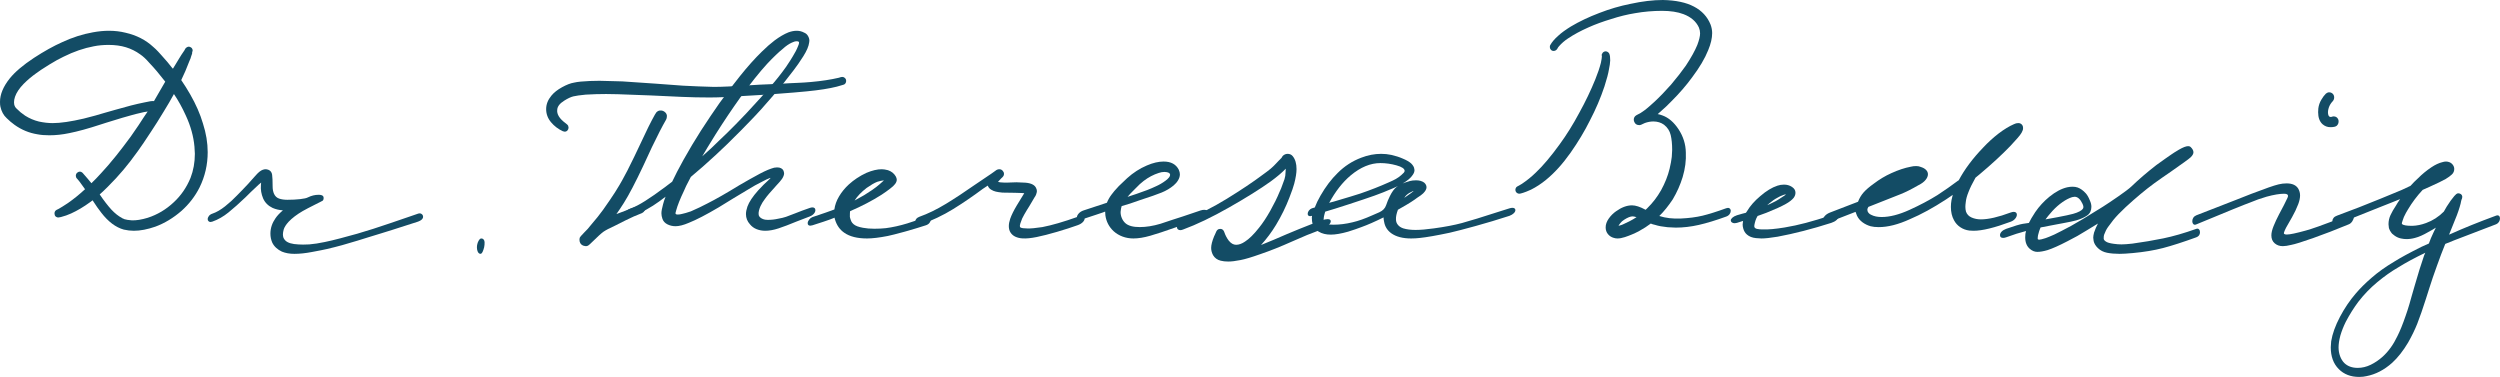
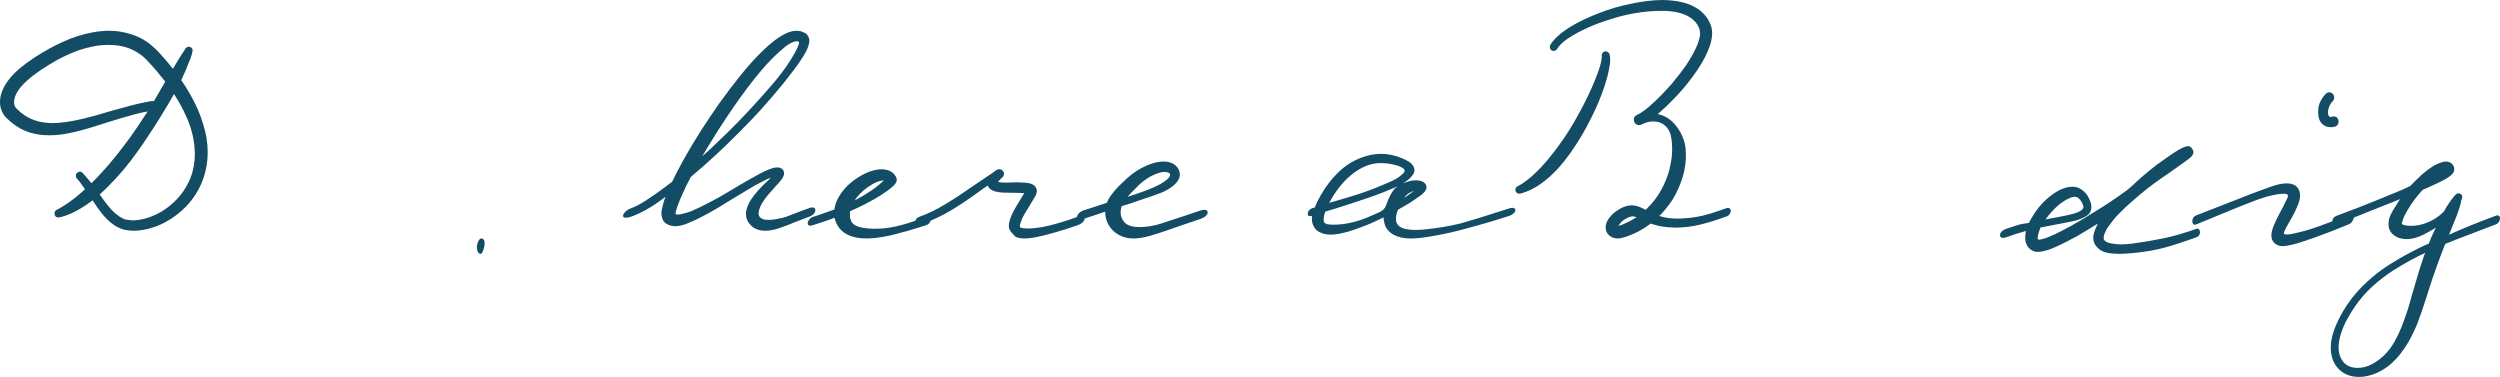
<svg xmlns="http://www.w3.org/2000/svg" width="325px" height="49px" viewBox="0 0 325 49" version="1.1">
  <title>Dr.TheresaBeddig Copy</title>
  <g id="Page-1" stroke="none" stroke-width="1" fill="none" fill-rule="evenodd">
    <g id="MacBook-Pro-14&quot;-Copy-21" transform="translate(-833, -621)" fill="#134C65" fill-rule="nonzero">
      <g id="Dr.TheresaBeddig-Copy" transform="translate(833, 621)">
        <path d="M26.384,16.055 C26.795,17.332 27,18.575 27,19.784 C27,21.401 26.649,22.925 25.948,24.356 C25.366,25.513 24.579,26.535 23.587,27.42 C22.526,28.34 21.396,29.021 20.199,29.464 C19.172,29.821 18.24,30 17.401,30 C16.973,30 16.537,29.949 16.092,29.847 C15.048,29.557 14.073,28.825 13.166,27.65 C12.841,27.242 12.465,26.705 12.037,26.041 L11.729,26.271 C10.891,26.884 10.061,27.378 9.24,27.752 C8.829,27.94 8.393,28.093 7.931,28.212 C7.896,28.212 7.828,28.225 7.725,28.25 C7.623,28.276 7.537,28.28 7.469,28.263 C7.246,28.195 7.126,28.076 7.109,27.906 C7.092,27.872 7.084,27.821 7.084,27.752 C7.084,27.599 7.135,27.472 7.238,27.369 C7.323,27.301 7.4,27.254 7.469,27.229 C7.537,27.203 7.597,27.174 7.648,27.139 C7.922,26.986 8.316,26.739 8.829,26.399 C9.565,25.888 10.292,25.301 11.01,24.637 L11.062,24.611 L10.882,24.356 L10.343,23.615 L10.112,23.334 C10.095,23.3 10.065,23.266 10.022,23.232 C9.98,23.198 9.941,23.147 9.907,23.079 L9.856,22.874 C9.856,22.67 9.933,22.517 10.087,22.415 C10.189,22.346 10.283,22.312 10.369,22.312 C10.506,22.312 10.634,22.372 10.754,22.491 C11.267,23.07 11.644,23.513 11.883,23.819 C12.26,23.462 12.679,23.028 13.141,22.517 C13.705,21.921 14.364,21.155 15.117,20.218 C15.664,19.537 16.289,18.72 16.99,17.766 C17.778,16.642 18.351,15.791 18.71,15.212 C18.744,15.161 18.907,14.923 19.198,14.497 L18.71,14.574 C17.889,14.761 17.341,14.897 17.067,14.982 C16.588,15.102 15.502,15.425 13.808,15.953 L13.089,16.183 C11.481,16.711 10.121,17.085 9.009,17.306 C8.119,17.494 7.255,17.587 6.416,17.587 C5.817,17.587 5.304,17.545 4.876,17.46 C3.798,17.289 2.806,16.881 1.899,16.234 C1.54,15.978 1.198,15.689 0.873,15.365 C0.462,14.991 0.188,14.489 0.051,13.859 C0.017,13.722 0,13.518 0,13.246 C0,12.275 0.419,11.262 1.258,10.206 C1.942,9.355 2.994,8.461 4.414,7.525 C5.749,6.656 6.972,5.975 8.085,5.481 C9.402,4.868 10.728,4.443 12.063,4.204 C12.798,4.068 13.5,4 14.167,4 C14.92,4 15.639,4.085 16.323,4.255 C17.743,4.579 18.941,5.192 19.916,6.094 C20.122,6.265 20.336,6.469 20.558,6.707 C20.78,6.946 20.934,7.116 21.02,7.218 C21.55,7.797 22.004,8.333 22.38,8.827 L22.483,8.929 C22.551,8.81 22.825,8.359 23.304,7.576 C23.441,7.337 23.663,6.997 23.971,6.554 C23.989,6.52 24.023,6.456 24.074,6.362 C24.125,6.269 24.185,6.205 24.254,6.171 C24.425,6.052 24.587,6.035 24.741,6.12 C24.913,6.188 25.015,6.324 25.049,6.528 C25.049,6.58 25.037,6.639 25.011,6.707 C24.985,6.775 24.972,6.826 24.972,6.861 L24.972,6.886 L24.998,6.886 L24.972,6.937 C24.972,6.988 24.955,7.048 24.921,7.116 L24.844,7.346 C24.827,7.414 24.801,7.499 24.767,7.601 C24.733,7.703 24.682,7.823 24.613,7.959 C24.545,8.129 24.374,8.555 24.1,9.236 C24.048,9.355 23.869,9.747 23.561,10.411 C23.971,11.007 24.356,11.62 24.716,12.25 C25.469,13.561 26.025,14.829 26.384,16.055 Z M19.506,13.169 C19.711,13.135 19.874,13.126 19.993,13.143 L20.019,13.143 L20.327,12.607 L21.482,10.615 C20.746,9.661 20.053,8.844 19.403,8.163 C18.992,7.686 18.599,7.32 18.222,7.065 C17.658,6.656 17.042,6.35 16.375,6.145 C15.707,5.941 14.954,5.839 14.116,5.839 C13.432,5.839 12.79,5.898 12.191,6.018 C10.908,6.256 9.599,6.707 8.264,7.371 C7.751,7.61 7.135,7.95 6.416,8.393 C5.561,8.921 4.971,9.312 4.645,9.568 C4.115,9.942 3.593,10.385 3.08,10.896 C2.515,11.475 2.139,12.037 1.951,12.582 C1.865,12.837 1.822,13.075 1.822,13.297 C1.822,13.416 1.831,13.509 1.848,13.578 C1.899,13.816 2.019,14.012 2.207,14.165 C2.481,14.454 2.832,14.744 3.26,15.033 C3.824,15.391 4.423,15.646 5.056,15.8 C5.689,15.936 6.288,16.004 6.853,16.004 C7.862,16.004 9.205,15.808 10.882,15.417 C11.327,15.314 11.832,15.182 12.396,15.021 C12.961,14.859 13.355,14.744 13.577,14.676 L15.014,14.267 C16.469,13.842 17.709,13.527 18.736,13.322 L19.506,13.169 Z M24.767,23.13 C25.144,22.159 25.332,21.112 25.332,19.988 C25.332,19.784 25.315,19.477 25.28,19.069 C25.161,17.724 24.784,16.37 24.151,15.008 C23.689,13.986 23.176,13.058 22.611,12.224 C22.235,12.922 21.798,13.671 21.302,14.472 C20.686,15.493 20.139,16.361 19.66,17.077 C18.907,18.234 18.325,19.094 17.914,19.656 C17.23,20.61 16.606,21.418 16.041,22.083 C15.442,22.798 14.758,23.538 13.988,24.305 C13.543,24.747 13.201,25.071 12.961,25.275 C13.491,26.058 13.996,26.714 14.475,27.242 C14.937,27.735 15.399,28.102 15.861,28.34 L15.861,28.365 L15.913,28.365 C15.947,28.399 15.981,28.417 16.015,28.417 L16.169,28.493 C16.375,28.561 16.7,28.612 17.144,28.646 C17.726,28.663 18.411,28.553 19.198,28.314 C20.464,27.906 21.593,27.233 22.586,26.297 C23.527,25.428 24.254,24.373 24.767,23.13 Z" id="Shape" />
-         <path d="M38.273,33 C37.662,33 37.12,32.904 36.648,32.711 C36.368,32.583 36.119,32.418 35.901,32.218 C35.682,32.017 35.512,31.788 35.39,31.532 C35.232,31.163 35.154,30.778 35.154,30.376 C35.154,29.67 35.372,29.004 35.809,28.379 C36.036,28.042 36.36,27.697 36.779,27.344 C36.29,27.311 35.844,27.207 35.442,27.031 C34.865,26.758 34.454,26.349 34.21,25.803 C33.965,25.225 33.869,24.64 33.921,24.046 L33.948,23.733 L33.633,23.998 L32.61,24.961 L31.929,25.635 C31.125,26.405 30.386,27.063 29.713,27.608 C29.041,28.154 28.337,28.555 27.603,28.812 C27.498,28.844 27.419,28.86 27.367,28.86 C27.262,28.86 27.175,28.824 27.105,28.752 C27.035,28.679 27,28.595 27,28.499 C27,28.354 27.052,28.214 27.157,28.078 C27.262,27.941 27.411,27.841 27.603,27.777 C28.127,27.6 28.678,27.283 29.255,26.826 C29.831,26.369 30.347,25.899 30.801,25.418 C30.819,25.402 31.046,25.169 31.483,24.72 C32.077,24.11 32.514,23.637 32.794,23.3 C32.829,23.268 32.999,23.079 33.305,22.734 C33.611,22.389 33.895,22.168 34.157,22.072 C34.297,22.024 34.419,22 34.524,22 C34.629,22 34.752,22.024 34.891,22.072 C35.171,22.185 35.333,22.401 35.376,22.722 C35.42,23.043 35.442,23.549 35.442,24.239 C35.442,24.608 35.503,24.929 35.625,25.201 C35.765,25.506 35.984,25.711 36.281,25.815 C36.578,25.919 36.936,25.972 37.356,25.972 C37.968,25.972 38.522,25.943 39.021,25.887 C39.519,25.831 39.855,25.755 40.03,25.659 C40.484,25.434 40.948,25.322 41.419,25.322 C41.699,25.322 41.891,25.378 41.996,25.49 C42.049,25.554 42.075,25.643 42.075,25.755 C42.075,25.899 42.031,26.012 41.944,26.092 C41.874,26.14 41.76,26.2 41.603,26.272 C41.446,26.345 41.262,26.437 41.052,26.549 C40.283,26.934 39.715,27.231 39.348,27.44 C38.579,27.889 37.968,28.354 37.513,28.836 C37.181,29.205 36.971,29.534 36.884,29.823 C36.814,30.08 36.779,30.296 36.779,30.473 C36.779,30.633 36.805,30.786 36.858,30.93 C36.98,31.171 37.146,31.347 37.356,31.46 C37.583,31.588 37.871,31.676 38.221,31.724 C38.623,31.772 39.016,31.796 39.401,31.796 C39.768,31.796 40.039,31.788 40.213,31.772 C40.808,31.724 41.481,31.62 42.232,31.46 C42.792,31.347 43.464,31.187 44.251,30.978 C45.754,30.593 47.174,30.184 48.511,29.751 C49.848,29.317 51.443,28.78 53.296,28.138 L54.345,27.777 C54.519,27.713 54.672,27.725 54.803,27.813 C54.934,27.901 55,28.026 55,28.186 C55,28.443 54.782,28.651 54.345,28.812 C53.523,29.085 52.422,29.438 51.041,29.871 L49.652,30.304 C48.848,30.561 48.245,30.745 47.843,30.858 L46.453,31.291 C45.125,31.708 43.805,32.069 42.494,32.374 C42.075,32.47 41.428,32.599 40.554,32.759 C39.715,32.92 38.955,33 38.273,33 Z" id="Path" />
        <path d="M62.565,32.966 C62.511,32.989 62.47,33 62.444,33 C62.399,33 62.341,32.977 62.269,32.931 C62.197,32.885 62.134,32.793 62.081,32.655 C62.027,32.506 62,32.339 62,32.155 C62,31.994 62.018,31.851 62.054,31.724 C62.081,31.586 62.139,31.44 62.228,31.284 C62.318,31.129 62.403,31.04 62.484,31.017 C62.511,31.006 62.547,31 62.591,31 C62.699,31 62.791,31.043 62.867,31.129 C62.943,31.216 62.986,31.328 62.995,31.466 C63.004,31.557 63.001,31.672 62.988,31.81 C62.974,31.948 62.959,32.057 62.941,32.138 C62.815,32.621 62.69,32.897 62.565,32.966 Z" id="Path" />
-         <path d="M109.659,10.026 C109.886,10.132 110,10.291 110,10.503 C110,10.697 109.93,10.847 109.79,10.952 C109.738,10.988 109.641,11.023 109.501,11.058 C109.099,11.182 108.854,11.252 108.766,11.27 C107.787,11.517 106.483,11.72 104.856,11.878 C103.999,11.967 102.616,12.081 100.709,12.222 C99.817,12.293 98.408,12.381 96.484,12.487 C94.822,12.61 93.404,12.672 92.232,12.672 C91.025,12.672 89.818,12.646 88.61,12.593 C86.826,12.522 85.487,12.46 84.595,12.407 L83.178,12.355 C82.548,12.319 81.603,12.284 80.343,12.249 L78.795,12.222 C77.92,12.222 77.036,12.249 76.144,12.302 C75.409,12.372 74.876,12.447 74.543,12.527 C74.211,12.606 73.808,12.796 73.336,13.095 C72.776,13.448 72.478,13.827 72.443,14.233 C72.356,14.833 72.723,15.432 73.546,16.032 C73.563,16.05 73.611,16.089 73.69,16.151 C73.769,16.213 73.826,16.279 73.861,16.349 C73.896,16.455 73.913,16.535 73.913,16.588 C73.913,16.729 73.865,16.852 73.769,16.958 C73.673,17.064 73.555,17.117 73.415,17.117 C73.362,17.117 73.283,17.099 73.178,17.064 C72.566,16.782 72.05,16.389 71.63,15.886 C71.21,15.384 71,14.815 71,14.18 C71,13.563 71.227,12.981 71.682,12.434 C72.015,12.028 72.478,11.662 73.073,11.336 C73.668,11.01 74.184,10.811 74.622,10.741 C75.077,10.635 75.768,10.564 76.695,10.529 C76.975,10.511 77.386,10.503 77.929,10.503 C78.384,10.503 79.066,10.52 79.976,10.556 L80.921,10.582 C81.883,10.635 83.309,10.732 85.199,10.873 C86.056,10.944 87.254,11.032 88.794,11.138 C90.106,11.208 91.436,11.261 92.783,11.296 C93.343,11.296 93.977,11.279 94.686,11.243 C95.395,11.208 95.898,11.182 96.195,11.164 L97.035,11.111 C97.98,11.041 99.38,10.97 101.234,10.9 L102.625,10.82 C102.94,10.802 103.329,10.785 103.793,10.767 C104.257,10.75 104.795,10.714 105.407,10.661 C106.789,10.538 108.005,10.353 109.055,10.106 C109.09,10.088 109.173,10.062 109.305,10.026 C109.436,9.991 109.554,9.991 109.659,10.026 Z M85.828,14.365 C86.021,14.348 86.205,14.401 86.38,14.524 C86.555,14.647 86.659,14.806 86.694,15 L86.694,15.132 C86.694,15.291 86.659,15.432 86.59,15.556 C86.082,16.438 85.47,17.628 84.752,19.127 L83.598,21.614 C82.6,23.731 81.769,25.318 81.104,26.376 C80.772,26.905 80.448,27.39 80.133,27.831 C80.781,27.584 81.577,27.285 82.522,26.932 L83.466,26.561 C83.606,26.491 83.72,26.5 83.808,26.588 C83.895,26.676 83.939,26.8 83.939,26.958 C83.939,27.099 83.895,27.24 83.808,27.382 C83.72,27.523 83.606,27.628 83.466,27.699 C82.766,27.964 82.049,28.281 81.314,28.651 C80.579,29.022 80.142,29.242 80.002,29.313 C79.232,29.666 78.712,29.939 78.44,30.133 C78.169,30.327 77.666,30.786 76.931,31.509 C76.739,31.703 76.59,31.835 76.485,31.906 C76.345,31.994 76.197,32.02 76.039,31.985 C75.864,31.967 75.715,31.906 75.593,31.8 C75.47,31.694 75.392,31.562 75.357,31.403 C75.339,31.35 75.33,31.271 75.33,31.165 C75.33,31.059 75.339,30.98 75.357,30.927 C75.409,30.803 75.619,30.556 75.987,30.186 C76.266,29.921 76.52,29.639 76.748,29.339 C77.448,28.528 77.999,27.84 78.401,27.276 C78.961,26.482 79.267,26.041 79.32,25.953 L79.95,25.001 C80.369,24.33 80.676,23.819 80.868,23.466 C81.253,22.796 81.778,21.773 82.443,20.397 L83.939,17.249 C84.166,16.755 84.437,16.208 84.752,15.609 C85.067,15.009 85.26,14.674 85.33,14.603 C85.487,14.445 85.653,14.365 85.828,14.365 Z" id="Shape" />
        <path d="M99.481,30 C99.085,30 98.713,29.931 98.363,29.794 C98.012,29.657 97.721,29.442 97.487,29.15 C97.146,28.773 96.975,28.335 96.975,27.838 C96.975,27.546 97.038,27.22 97.164,26.859 C97.379,26.259 97.846,25.555 98.565,24.749 C98.816,24.474 99.054,24.225 99.279,24.002 C99.503,23.779 99.719,23.577 99.925,23.397 C100.132,23.217 100.199,23.127 100.127,23.127 C99.804,23.247 99.472,23.401 99.13,23.59 C98.466,23.916 97.819,24.277 97.191,24.671 L95.305,25.804 L93.419,26.962 C91.821,27.906 90.528,28.576 89.54,28.97 C88.857,29.262 88.283,29.408 87.816,29.408 C87.439,29.408 87.088,29.326 86.765,29.163 C86.442,29 86.226,28.764 86.119,28.455 C86.029,28.198 85.984,27.958 85.984,27.735 C85.984,27.46 86.056,27.065 86.199,26.55 C86.271,26.259 86.379,25.933 86.523,25.572 C86.433,25.641 86.15,25.851 85.674,26.203 C85.198,26.555 84.637,26.911 83.99,27.271 C83.344,27.632 82.715,27.923 82.105,28.147 C81.853,28.25 81.602,28.301 81.35,28.301 C81.117,28.301 81,28.224 81,28.069 C81,27.898 81.108,27.709 81.323,27.503 C81.539,27.297 81.808,27.143 82.131,27.04 C83.029,26.714 84.475,25.804 86.469,24.311 L87.385,23.616 C87.744,22.844 88.238,21.891 88.866,20.758 C89.585,19.471 90.339,18.21 91.129,16.974 C91.973,15.67 92.782,14.469 93.554,13.37 C94.578,11.963 95.458,10.805 96.194,9.895 C97.182,8.659 98.134,7.595 99.05,6.703 C99.624,6.137 100.172,5.656 100.693,5.261 C101.339,4.781 101.941,4.429 102.498,4.206 C102.875,4.069 103.234,4 103.575,4 C103.917,4 104.231,4.077 104.518,4.232 C104.734,4.317 104.895,4.446 105.003,4.618 C105.147,4.841 105.219,5.064 105.219,5.287 L105.192,5.519 C105.138,5.999 104.878,6.609 104.411,7.347 C103.997,7.999 103.593,8.582 103.198,9.097 C102.336,10.247 101.429,11.371 100.477,12.469 C99.472,13.653 98.493,14.735 97.541,15.713 C96.876,16.417 95.862,17.438 94.497,18.776 C93.635,19.617 92.593,20.578 91.372,21.659 C90.869,22.106 90.348,22.552 89.809,22.998 L89.54,23.513 C89.288,23.976 89.082,24.405 88.92,24.8 C88.417,25.847 88.076,26.705 87.897,27.374 L87.816,27.683 L87.816,27.735 C87.816,27.838 87.915,27.889 88.112,27.889 C88.292,27.889 88.471,27.863 88.651,27.812 C88.92,27.76 89.306,27.649 89.809,27.477 C90.635,27.117 91.354,26.774 91.964,26.448 C93.024,25.916 94.407,25.126 96.113,24.079 C97.209,23.444 97.891,23.058 98.161,22.921 C99.041,22.423 99.741,22.088 100.262,21.917 C100.513,21.814 100.765,21.762 101.016,21.762 C101.142,21.762 101.241,21.771 101.312,21.788 C101.654,21.874 101.851,22.063 101.905,22.354 C101.923,22.389 101.932,22.449 101.932,22.535 C101.932,22.741 101.842,22.981 101.663,23.255 C101.519,23.461 101.277,23.745 100.935,24.105 C100.163,24.946 99.66,25.538 99.427,25.881 C99.211,26.156 99.023,26.465 98.861,26.808 C98.681,27.22 98.601,27.563 98.619,27.838 C98.619,28.112 98.807,28.327 99.184,28.481 C99.346,28.55 99.552,28.584 99.804,28.584 C100.271,28.584 100.729,28.533 101.178,28.43 C101.573,28.361 101.91,28.28 102.188,28.185 C102.466,28.091 102.839,27.949 103.306,27.76 C103.989,27.486 104.635,27.246 105.246,27.04 C105.389,26.988 105.506,26.962 105.596,26.962 C105.865,26.962 106,27.083 106,27.323 C106,27.477 105.933,27.632 105.798,27.786 C105.663,27.941 105.479,28.061 105.246,28.147 C105.084,28.198 104.527,28.413 103.575,28.79 C102.624,29.185 101.833,29.485 101.205,29.691 C100.576,29.897 100.001,30 99.481,30 Z M91.291,20.321 C92.135,19.583 92.862,18.905 93.473,18.287 C94.138,17.669 94.874,16.949 95.682,16.125 C96.688,15.095 97.433,14.306 97.918,13.756 C98.583,13.053 99.319,12.229 100.127,11.285 C100.846,10.479 101.528,9.62 102.175,8.711 C102.57,8.127 102.857,7.681 103.037,7.372 C103.342,6.892 103.584,6.42 103.764,5.956 C103.836,5.785 103.872,5.665 103.872,5.596 C103.908,5.442 103.809,5.364 103.575,5.364 C103.378,5.364 103.162,5.424 102.929,5.545 C102.552,5.716 102.166,5.982 101.77,6.343 C101.232,6.772 100.558,7.415 99.75,8.273 C98.726,9.389 97.55,10.865 96.221,12.701 C95.143,14.211 94.084,15.79 93.042,17.438 C92.252,18.708 91.668,19.669 91.291,20.321 Z" id="Shape" />
        <path d="M112.72,31 C111.452,31 110.464,30.752 109.755,30.256 C109.177,29.86 108.776,29.289 108.552,28.545 C108.515,28.446 108.497,28.364 108.497,28.298 C108.329,28.364 108.128,28.442 107.895,28.533 C107.662,28.624 107.387,28.719 107.07,28.818 L105.615,29.289 C105.466,29.322 105.373,29.339 105.336,29.339 C105.224,29.339 105.14,29.31 105.084,29.252 C105.028,29.194 105,29.116 105,29.017 C105,28.868 105.061,28.715 105.182,28.558 C105.303,28.401 105.448,28.289 105.615,28.223 C106.958,27.777 107.909,27.446 108.469,27.231 C108.543,26.653 108.748,26.083 109.084,25.521 C109.42,24.959 109.839,24.446 110.343,23.983 C111.014,23.372 111.779,22.868 112.636,22.471 C113.382,22.157 114.044,22 114.622,22 C114.846,22 115.117,22.041 115.434,22.124 C115.881,22.273 116.217,22.537 116.441,22.917 C116.534,23.083 116.58,23.231 116.58,23.364 C116.58,23.711 116.301,24.091 115.741,24.504 C115.406,24.769 115.023,25.041 114.594,25.322 C113.401,26.083 112.04,26.793 110.51,27.455 C110.492,27.554 110.483,27.793 110.483,28.174 L110.51,28.322 C110.566,28.521 110.622,28.678 110.678,28.793 C110.734,28.909 110.828,29.025 110.958,29.14 C111.2,29.355 111.611,29.512 112.189,29.612 C112.618,29.694 113.112,29.736 113.671,29.736 C114.193,29.736 114.688,29.711 115.154,29.661 C116.049,29.545 116.981,29.339 117.951,29.041 L118.93,28.719 C119.527,28.488 120.002,28.322 120.357,28.223 C120.469,28.19 120.552,28.174 120.608,28.174 C120.72,28.174 120.814,28.211 120.888,28.285 C120.963,28.36 121,28.446 121,28.545 C121,28.694 120.944,28.839 120.832,28.979 C120.72,29.12 120.562,29.223 120.357,29.289 C119.592,29.537 118.837,29.769 118.091,29.983 L117.559,30.132 C116.534,30.413 115.816,30.595 115.406,30.678 C114.305,30.893 113.41,31 112.72,31 Z M111.406,25.893 C112.021,25.579 112.664,25.19 113.336,24.727 C113.746,24.446 114.082,24.19 114.343,23.959 C114.51,23.826 114.669,23.686 114.818,23.537 L114.902,23.463 L114.79,23.463 C114.622,23.479 114.371,23.537 114.035,23.636 C113.662,23.785 113.205,24.05 112.664,24.43 C111.974,24.959 111.452,25.504 111.098,26.066 L111.406,25.893 Z" id="Shape" />
-         <path d="M132.919,30.991 C132.589,30.974 132.285,30.902 132.007,30.776 C131.729,30.649 131.512,30.459 131.355,30.206 C131.216,29.986 131.147,29.716 131.147,29.395 C131.147,29.108 131.208,28.787 131.329,28.433 C131.503,27.943 131.781,27.378 132.164,26.736 L133.154,25.115 C133.085,25.098 132.963,25.09 132.789,25.09 C132.615,25.073 132.337,25.064 131.955,25.064 C131.225,25.064 130.678,25.056 130.313,25.039 C129.965,25.005 129.683,24.963 129.466,24.913 C129.248,24.862 129.044,24.777 128.853,24.659 C128.645,24.541 128.497,24.364 128.41,24.127 L127.758,24.558 C126.49,25.503 125.208,26.377 123.914,27.179 C122.619,27.981 121.155,28.678 119.521,29.269 C119.382,29.302 119.261,29.269 119.156,29.167 C119.052,29.066 119,28.931 119,28.762 C119,28.644 119.043,28.534 119.13,28.433 C119.217,28.332 119.348,28.247 119.521,28.18 C120.616,27.791 121.754,27.238 122.936,26.521 C124.118,25.803 125.395,24.963 126.768,24.001 C126.837,23.967 127.15,23.756 127.706,23.368 L128.905,22.557 L129.4,22.203 C129.557,22.068 129.731,22 129.922,22 C130.113,22 130.269,22.084 130.391,22.253 L130.495,22.431 C130.513,22.481 130.521,22.54 130.521,22.608 C130.521,22.726 130.487,22.832 130.417,22.924 C130.348,23.017 130.269,23.097 130.182,23.165 L129.896,23.469 L129.739,23.646 C129.896,23.697 130.152,23.726 130.508,23.735 C130.865,23.743 131.156,23.739 131.382,23.722 C131.555,23.705 131.807,23.697 132.137,23.697 C132.398,23.697 132.789,23.714 133.31,23.748 C134.092,23.815 134.562,24.068 134.718,24.507 C134.77,24.609 134.796,24.727 134.796,24.862 C134.796,24.946 134.761,25.09 134.692,25.292 C134.64,25.427 134.579,25.537 134.509,25.622 L133.806,26.812 L133.519,27.268 C133.484,27.335 133.363,27.542 133.154,27.888 C132.945,28.234 132.789,28.585 132.685,28.939 C132.65,29.007 132.615,29.142 132.581,29.345 C132.581,29.463 132.607,29.539 132.659,29.573 C132.815,29.657 133.111,29.699 133.545,29.699 C133.979,29.716 134.631,29.657 135.5,29.522 C136.734,29.285 138.272,28.838 140.114,28.18 C140.27,28.112 140.418,28.078 140.557,28.078 C140.696,28.078 140.805,28.108 140.883,28.167 C140.961,28.226 141,28.306 141,28.408 C141,28.559 140.922,28.716 140.765,28.876 C140.609,29.036 140.392,29.167 140.114,29.269 C139.314,29.556 138.411,29.847 137.403,30.142 C136.395,30.438 135.517,30.662 134.77,30.814 C134.023,30.965 133.406,31.025 132.919,30.991 Z" id="Path" />
+         <path d="M132.919,30.991 C132.589,30.974 132.285,30.902 132.007,30.776 C131.216,29.986 131.147,29.716 131.147,29.395 C131.147,29.108 131.208,28.787 131.329,28.433 C131.503,27.943 131.781,27.378 132.164,26.736 L133.154,25.115 C133.085,25.098 132.963,25.09 132.789,25.09 C132.615,25.073 132.337,25.064 131.955,25.064 C131.225,25.064 130.678,25.056 130.313,25.039 C129.965,25.005 129.683,24.963 129.466,24.913 C129.248,24.862 129.044,24.777 128.853,24.659 C128.645,24.541 128.497,24.364 128.41,24.127 L127.758,24.558 C126.49,25.503 125.208,26.377 123.914,27.179 C122.619,27.981 121.155,28.678 119.521,29.269 C119.382,29.302 119.261,29.269 119.156,29.167 C119.052,29.066 119,28.931 119,28.762 C119,28.644 119.043,28.534 119.13,28.433 C119.217,28.332 119.348,28.247 119.521,28.18 C120.616,27.791 121.754,27.238 122.936,26.521 C124.118,25.803 125.395,24.963 126.768,24.001 C126.837,23.967 127.15,23.756 127.706,23.368 L128.905,22.557 L129.4,22.203 C129.557,22.068 129.731,22 129.922,22 C130.113,22 130.269,22.084 130.391,22.253 L130.495,22.431 C130.513,22.481 130.521,22.54 130.521,22.608 C130.521,22.726 130.487,22.832 130.417,22.924 C130.348,23.017 130.269,23.097 130.182,23.165 L129.896,23.469 L129.739,23.646 C129.896,23.697 130.152,23.726 130.508,23.735 C130.865,23.743 131.156,23.739 131.382,23.722 C131.555,23.705 131.807,23.697 132.137,23.697 C132.398,23.697 132.789,23.714 133.31,23.748 C134.092,23.815 134.562,24.068 134.718,24.507 C134.77,24.609 134.796,24.727 134.796,24.862 C134.796,24.946 134.761,25.09 134.692,25.292 C134.64,25.427 134.579,25.537 134.509,25.622 L133.806,26.812 L133.519,27.268 C133.484,27.335 133.363,27.542 133.154,27.888 C132.945,28.234 132.789,28.585 132.685,28.939 C132.65,29.007 132.615,29.142 132.581,29.345 C132.581,29.463 132.607,29.539 132.659,29.573 C132.815,29.657 133.111,29.699 133.545,29.699 C133.979,29.716 134.631,29.657 135.5,29.522 C136.734,29.285 138.272,28.838 140.114,28.18 C140.27,28.112 140.418,28.078 140.557,28.078 C140.696,28.078 140.805,28.108 140.883,28.167 C140.961,28.226 141,28.306 141,28.408 C141,28.559 140.922,28.716 140.765,28.876 C140.609,29.036 140.392,29.167 140.114,29.269 C139.314,29.556 138.411,29.847 137.403,30.142 C136.395,30.438 135.517,30.662 134.77,30.814 C134.023,30.965 133.406,31.025 132.919,30.991 Z" id="Path" />
        <path d="M156.096,27.352 C156.266,27.301 156.416,27.276 156.548,27.276 C156.849,27.276 157,27.386 157,27.607 C157,27.76 156.92,27.913 156.76,28.066 C156.6,28.219 156.379,28.347 156.096,28.449 L153.752,29.24 L152.651,29.622 C151.409,30.065 150.373,30.405 149.545,30.643 C148.717,30.881 147.982,31 147.342,31 C146.853,31 146.387,30.919 145.944,30.758 C145.502,30.596 145.111,30.362 144.772,30.056 C144.17,29.495 143.812,28.806 143.699,27.99 C143.681,27.871 143.671,27.709 143.671,27.505 C143.615,27.539 143.224,27.675 142.499,27.913 C141.774,28.151 141.233,28.33 140.875,28.449 C140.706,28.517 140.546,28.551 140.395,28.551 C140.132,28.551 140,28.449 140,28.245 C140,28.092 140.08,27.926 140.24,27.747 C140.4,27.569 140.612,27.437 140.875,27.352 L143.897,26.357 C144.048,25.983 144.245,25.634 144.49,25.311 C144.678,25.039 144.998,24.665 145.45,24.189 L146.523,23.168 C147.314,22.454 148.171,21.901 149.093,21.51 C149.884,21.17 150.609,21 151.267,21 C152.228,21 152.886,21.357 153.244,22.071 C153.338,22.293 153.385,22.488 153.385,22.658 C153.385,22.913 153.31,23.168 153.159,23.423 C153.009,23.679 152.811,23.908 152.566,24.112 C152.115,24.486 151.597,24.793 151.013,25.031 C150.43,25.269 149.507,25.592 148.246,26 C147.267,26.357 146.457,26.621 145.817,26.791 L145.733,27.122 C145.695,27.327 145.676,27.471 145.676,27.556 C145.676,27.845 145.733,28.117 145.846,28.372 C145.958,28.628 146.109,28.84 146.297,29.01 C146.674,29.35 147.295,29.52 148.161,29.52 C149.008,29.52 149.912,29.376 150.872,29.087 C151.587,28.849 152.124,28.67 152.482,28.551 L153.752,28.143 L156.096,27.352 Z M148.669,23.526 C148.387,23.73 148.011,24.078 147.54,24.571 C147.088,25.014 146.768,25.354 146.58,25.592 L147.738,25.209 C148.754,24.869 149.583,24.546 150.223,24.24 C150.693,24.036 151.126,23.785 151.522,23.487 C151.917,23.19 152.115,22.939 152.115,22.735 C152.115,22.548 151.964,22.429 151.663,22.378 C151.606,22.361 151.512,22.352 151.38,22.352 C151.136,22.352 150.891,22.395 150.646,22.48 C149.95,22.701 149.291,23.049 148.669,23.526 Z" id="Shape" />
-         <path d="M159.676,34 C159.291,34 158.962,33.963 158.687,33.89 C158.247,33.78 157.918,33.541 157.698,33.173 C157.533,32.861 157.451,32.549 157.451,32.236 C157.451,31.85 157.579,31.345 157.835,30.72 C157.872,30.647 157.913,30.56 157.959,30.459 C158.005,30.358 158.055,30.243 158.11,30.114 C158.183,29.949 158.293,29.839 158.44,29.783 C158.476,29.765 158.54,29.756 158.632,29.756 C158.742,29.756 158.824,29.774 158.879,29.811 C159.007,29.885 159.099,30.004 159.154,30.169 C159.3,30.592 159.493,30.959 159.731,31.272 C160.024,31.639 160.344,31.823 160.692,31.823 C161.059,31.823 161.443,31.685 161.846,31.409 C162.396,31.06 163.009,30.454 163.687,29.591 C164.163,29.003 164.648,28.268 165.143,27.386 C165.637,26.504 166.031,25.705 166.324,24.988 C166.361,24.878 166.434,24.713 166.544,24.492 C166.745,23.978 166.892,23.578 166.984,23.293 C167.075,23.009 167.121,22.71 167.121,22.398 L167.148,21.929 C166.654,22.444 166.004,22.995 165.198,23.583 C163.842,24.556 162.043,25.682 159.799,26.959 C157.556,28.236 155.555,29.196 153.797,29.839 C153.65,29.894 153.531,29.921 153.44,29.921 C153.311,29.921 153.206,29.885 153.124,29.811 C153.041,29.738 153,29.646 153,29.535 C153,29.37 153.069,29.209 153.206,29.053 C153.343,28.897 153.549,28.764 153.824,28.654 C155.692,27.955 157.579,27.018 159.484,25.843 C161.388,24.667 162.927,23.638 164.099,22.756 C164.172,22.701 164.378,22.549 164.717,22.301 C165.056,22.053 165.353,21.801 165.61,21.543 L166.269,20.854 L166.599,20.524 C166.617,20.487 166.649,20.432 166.695,20.358 C166.741,20.285 166.791,20.23 166.846,20.193 C167.011,20.064 167.194,20 167.396,20 C167.67,20 167.89,20.101 168.055,20.303 C168.385,20.707 168.549,21.268 168.549,21.984 C168.549,22.48 168.449,23.114 168.247,23.886 C168.156,24.253 167.945,24.86 167.615,25.705 C167.158,26.899 166.581,28.075 165.885,29.232 C165.317,30.169 164.667,31.042 163.934,31.85 L165.61,31.161 C167.918,30.151 169.978,29.315 171.791,28.654 C172.121,28.543 172.386,28.488 172.588,28.488 C172.863,28.488 173,28.58 173,28.764 C173,28.929 172.89,29.113 172.67,29.315 C172.451,29.517 172.148,29.692 171.764,29.839 C170.555,30.28 169.3,30.794 168,31.382 C166.48,32.062 165.097,32.613 163.852,33.035 C162.716,33.44 161.855,33.697 161.269,33.807 C160.628,33.936 160.097,34 159.676,34 Z" id="Path" />
        <path d="M184.602,30.932 C184.226,30.977 183.842,31 183.449,31 C182.356,31 181.493,30.774 180.861,30.321 C180.349,29.944 180.042,29.453 179.939,28.85 C179.888,28.639 179.862,28.442 179.862,28.261 C178.735,28.82 177.77,29.242 176.968,29.529 C176.541,29.695 175.969,29.891 175.251,30.117 C174.346,30.374 173.595,30.502 172.997,30.502 C172.382,30.502 171.861,30.374 171.435,30.117 C171.178,29.966 170.978,29.766 170.833,29.517 C170.687,29.269 170.598,29.008 170.564,28.737 L170.538,28.284 C170.538,28.193 170.546,28.118 170.564,28.058 C170.461,28.088 170.384,28.103 170.333,28.103 C170.111,28.103 170,27.997 170,27.786 C170,27.65 170.051,27.514 170.154,27.379 C170.256,27.243 170.384,27.145 170.538,27.084 L170.922,26.971 C171.11,26.473 171.358,25.96 171.665,25.432 C172.331,24.27 173.074,23.289 173.894,22.49 C174.782,21.599 175.806,20.936 176.968,20.498 C177.822,20.166 178.684,20 179.555,20 C179.999,20 180.435,20.045 180.861,20.136 C181.408,20.257 181.903,20.415 182.347,20.611 C182.825,20.807 183.193,21.019 183.449,21.245 C183.705,21.501 183.842,21.743 183.859,21.969 L183.884,22.105 C183.884,22.316 183.807,22.527 183.654,22.739 C183.415,23.116 182.979,23.486 182.347,23.848 C182.518,23.772 182.834,23.667 183.295,23.531 C183.517,23.471 183.782,23.44 184.089,23.44 C184.516,23.44 184.866,23.538 185.139,23.735 C185.344,23.916 185.447,24.119 185.447,24.346 C185.447,24.587 185.302,24.851 185.011,25.138 C184.841,25.304 184.584,25.492 184.243,25.704 C184.072,25.84 183.799,26.028 183.423,26.27 C183.15,26.451 182.586,26.783 181.732,27.265 C181.545,27.763 181.459,28.178 181.476,28.51 C181.476,28.797 181.562,29.038 181.732,29.235 C181.886,29.431 182.117,29.582 182.424,29.687 C182.868,29.823 183.398,29.891 184.012,29.891 C184.661,29.891 185.464,29.823 186.42,29.687 C187.855,29.491 189.063,29.261 190.045,28.997 C191.027,28.733 192.705,28.216 195.079,27.447 L196.231,27.084 C196.385,27.039 196.513,27.016 196.616,27.016 C196.735,27.016 196.829,27.043 196.898,27.096 C196.966,27.148 197,27.22 197,27.311 C197,27.447 196.932,27.582 196.795,27.718 C196.658,27.854 196.471,27.967 196.231,28.058 C194.746,28.54 193.277,28.982 191.825,29.382 C190.374,29.782 189.255,30.072 188.47,30.253 C186.762,30.615 185.472,30.842 184.602,30.932 Z M172.792,26.383 C172.826,26.353 173.031,26.292 173.407,26.202 C175.149,25.689 176.293,25.342 176.84,25.16 C178.155,24.708 179.367,24.233 180.477,23.735 C180.87,23.569 181.194,23.414 181.451,23.271 C181.707,23.127 181.946,22.957 182.168,22.761 L182.501,22.444 C182.569,22.354 182.603,22.278 182.603,22.218 C182.603,21.931 182.249,21.69 181.54,21.494 C180.832,21.298 180.136,21.2 179.453,21.2 C178.155,21.2 176.865,21.735 175.584,22.807 C174.526,23.697 173.595,24.889 172.792,26.383 Z M173.33,29.212 C174.15,29.212 174.987,29.106 175.841,28.895 C176.575,28.729 177.429,28.427 178.402,27.99 C178.556,27.929 178.859,27.797 179.312,27.594 C179.764,27.39 180.059,27.084 180.195,26.677 C180.332,26.27 180.494,25.877 180.682,25.5 C180.955,24.942 181.254,24.534 181.579,24.278 C181.647,24.248 181.69,24.217 181.707,24.187 C181.399,24.353 181.007,24.527 180.528,24.708 C180.204,24.859 179.589,25.1 178.684,25.432 C177.83,25.734 176.733,26.104 175.392,26.541 C174.052,26.979 173.014,27.303 172.28,27.514 C172.263,27.575 172.237,27.662 172.203,27.775 C172.169,27.888 172.143,27.99 172.126,28.08 C172.092,28.261 172.075,28.412 172.075,28.533 C172.075,28.684 172.092,28.797 172.126,28.872 C172.212,29.053 172.451,29.159 172.843,29.189 L173.33,29.212 Z M183.449,25.093 L183.782,24.821 C183.679,24.836 183.577,24.881 183.474,24.957 C183.184,25.078 182.936,25.251 182.731,25.477 L182.552,25.726 L183.449,25.093 Z" id="Shape" />
        <path d="M209.79,30.924 C209.482,30.841 209.229,30.677 209.031,30.433 C208.834,30.19 208.735,29.9 208.735,29.565 C208.735,29.178 208.868,28.797 209.134,28.419 C209.4,28.041 209.713,27.726 210.074,27.474 C210.794,26.954 211.489,26.694 212.158,26.694 C212.621,26.694 213.196,26.878 213.882,27.248 L213.934,27.273 L214.165,27.046 C214.852,26.375 215.444,25.602 215.941,24.729 C216.456,23.789 216.825,22.858 217.048,21.934 C217.185,21.363 217.279,20.851 217.331,20.398 C217.365,19.995 217.382,19.693 217.382,19.491 C217.382,18.736 217.318,18.09 217.189,17.552 C217.061,17.015 216.773,16.57 216.327,16.218 C215.933,15.932 215.469,15.79 214.938,15.79 C214.577,15.79 214.208,15.857 213.831,15.991 C213.539,16.125 213.376,16.201 213.342,16.218 L213.162,16.268 C213.042,16.268 212.956,16.26 212.904,16.243 C212.716,16.193 212.578,16.083 212.493,15.916 C212.424,15.798 212.39,15.68 212.39,15.563 C212.39,15.311 212.501,15.118 212.724,14.984 L212.956,14.858 C213.145,14.757 213.256,14.698 213.29,14.682 C213.428,14.598 213.634,14.455 213.908,14.253 C214.183,14.035 214.577,13.691 215.092,13.221 C215.795,12.566 216.516,11.819 217.254,10.98 C217.991,10.107 218.626,9.292 219.158,8.537 C219.844,7.496 220.342,6.598 220.651,5.842 C220.891,5.204 221.011,4.701 221.011,4.331 C221.011,4.08 220.96,3.828 220.857,3.576 C220.496,2.787 219.827,2.208 218.849,1.838 C218.094,1.553 217.168,1.41 216.07,1.41 C214.886,1.41 213.719,1.511 212.57,1.712 C211.54,1.88 210.511,2.132 209.482,2.468 C208.366,2.804 207.38,3.165 206.522,3.551 C205.493,4.004 204.592,4.491 203.82,5.011 C203.391,5.297 203.013,5.624 202.688,5.994 C202.602,6.077 202.516,6.203 202.43,6.371 C202.31,6.539 202.156,6.623 201.967,6.623 C201.83,6.623 201.714,6.573 201.619,6.472 C201.525,6.371 201.478,6.254 201.478,6.119 C201.478,6.002 201.495,5.918 201.529,5.868 C201.752,5.465 202.104,5.053 202.585,4.634 C202.962,4.281 203.502,3.887 204.206,3.45 C205.304,2.795 206.539,2.208 207.912,1.687 C209.25,1.167 210.597,0.772 211.952,0.504 C213.496,0.168 214.903,0 216.173,0 C217.854,0.034 219.201,0.319 220.213,0.856 C221.243,1.393 221.963,2.174 222.375,3.198 C222.512,3.568 222.581,3.937 222.581,4.306 C222.581,4.961 222.409,5.7 222.066,6.522 C221.637,7.597 220.942,8.772 219.982,10.048 C219.21,11.106 218.317,12.138 217.305,13.145 C216.893,13.582 216.396,14.052 215.812,14.556 L215.504,14.833 C215.641,14.849 215.847,14.908 216.121,15.009 C216.911,15.294 217.605,15.89 218.206,16.797 C218.824,17.737 219.141,18.744 219.158,19.819 C219.21,20.86 219.072,21.926 218.746,23.017 C218.438,24.024 218.009,24.99 217.46,25.913 C216.893,26.769 216.31,27.491 215.71,28.079 C216.533,28.347 217.477,28.457 218.54,28.406 C219.587,28.356 220.513,28.234 221.32,28.041 C222.126,27.848 223.156,27.525 224.408,27.071 C224.511,27.038 224.588,27.021 224.64,27.021 C224.743,27.021 224.828,27.059 224.897,27.134 C224.966,27.21 225,27.298 225,27.399 C225,27.55 224.949,27.697 224.846,27.84 C224.743,27.982 224.597,28.087 224.408,28.154 C223.07,28.641 221.886,29.002 220.857,29.237 C219.827,29.472 218.824,29.59 217.846,29.59 C217.623,29.59 217.271,29.573 216.79,29.539 C216.121,29.472 215.581,29.372 215.169,29.237 C214.929,29.187 214.74,29.128 214.603,29.061 C214.191,29.38 213.668,29.716 213.033,30.068 C212.45,30.37 211.849,30.622 211.232,30.824 C210.871,30.941 210.554,31 210.279,31 C210.108,31 209.945,30.975 209.79,30.924 Z M197.206,25.082 C197.069,24.981 197,24.839 197,24.654 C197,24.553 197.043,24.444 197.129,24.327 C197.18,24.276 197.292,24.209 197.463,24.125 L197.849,23.898 C198.501,23.462 199.102,22.975 199.651,22.438 C200.577,21.565 201.607,20.348 202.739,18.786 C203.648,17.544 204.506,16.167 205.312,14.656 C206.119,13.196 206.814,11.744 207.397,10.3 C207.706,9.544 207.946,8.831 208.118,8.159 C208.203,7.74 208.246,7.462 208.246,7.328 C208.212,7.194 208.212,7.093 208.246,7.026 C208.315,6.875 208.409,6.774 208.529,6.724 C208.598,6.69 208.667,6.673 208.735,6.673 C208.838,6.673 208.937,6.707 209.031,6.774 C209.126,6.841 209.19,6.925 209.224,7.026 C209.293,7.194 209.327,7.471 209.327,7.857 C209.31,8.21 209.259,8.579 209.173,8.965 C209.087,9.519 208.89,10.275 208.581,11.232 C208.083,12.726 207.449,14.211 206.676,15.689 C205.99,17.066 205.158,18.451 204.18,19.844 C203.151,21.305 202.078,22.488 200.963,23.395 C200.346,23.898 199.702,24.318 199.033,24.654 C198.587,24.855 198.252,24.99 198.029,25.057 C197.772,25.141 197.6,25.183 197.515,25.183 C197.395,25.183 197.292,25.149 197.206,25.082 Z M210.408,29.363 C210.442,29.363 210.468,29.355 210.485,29.338 L210.743,29.262 L210.949,29.187 C211.326,29.019 211.609,28.885 211.798,28.784 C212.158,28.599 212.475,28.415 212.75,28.23 C212.51,28.163 212.338,28.129 212.235,28.129 C211.961,28.129 211.6,28.272 211.154,28.557 C210.931,28.692 210.76,28.843 210.64,29.011 C210.52,29.162 210.451,29.262 210.434,29.313 L210.408,29.363 Z" id="Shape" />
-         <path d="M228.274,30.954 C227.795,30.908 227.404,30.754 227.103,30.493 C226.872,30.294 226.712,30.033 226.624,29.711 C226.57,29.526 226.544,29.35 226.544,29.181 C226.544,29.089 226.561,28.935 226.597,28.72 L225.798,28.974 C225.657,29.004 225.559,29.02 225.506,29.02 C225.364,29.02 225.244,28.985 225.146,28.916 C225.049,28.847 225,28.759 225,28.651 C225,28.544 225.067,28.429 225.2,28.306 C225.333,28.183 225.532,28.076 225.798,27.984 C226.1,27.891 226.34,27.822 226.517,27.776 C226.695,27.73 226.845,27.692 226.97,27.661 L227.129,27.431 C227.52,26.771 228.087,26.126 228.833,25.497 C229.613,24.821 230.359,24.368 231.068,24.138 C231.335,24.046 231.619,24 231.92,24 C232.115,24 232.293,24.023 232.452,24.069 C232.63,24.115 232.798,24.192 232.958,24.299 C233.118,24.407 233.233,24.522 233.304,24.645 C233.375,24.768 233.411,24.906 233.411,25.059 C233.411,25.289 233.331,25.512 233.171,25.727 C232.94,26.003 232.603,26.264 232.16,26.51 C231.592,26.832 230.749,27.216 229.631,27.661 L228.487,28.076 L228.327,28.375 C228.256,28.529 228.189,28.728 228.127,28.974 C228.065,29.219 228.043,29.388 228.061,29.48 C228.096,29.618 228.212,29.711 228.407,29.757 C228.638,29.803 228.868,29.826 229.099,29.826 C229.826,29.856 230.793,29.772 232,29.572 C232.923,29.419 233.845,29.219 234.768,28.974 C235.691,28.728 236.791,28.398 238.068,27.984 C238.264,27.922 238.441,27.891 238.601,27.891 C238.867,27.891 239,27.984 239,28.168 C239,28.306 238.916,28.452 238.747,28.605 C238.579,28.759 238.352,28.882 238.068,28.974 C235.567,29.772 233.242,30.371 231.095,30.77 C230.172,30.923 229.471,31 228.992,31 C228.833,31 228.593,30.985 228.274,30.954 Z M230.11,26.51 L230.856,26.141 C230.98,26.08 231.095,26.011 231.202,25.934 C231.308,25.857 231.414,25.788 231.521,25.727 C231.947,25.466 232.16,25.312 232.16,25.266 L232.133,25.266 C232.044,25.266 231.858,25.328 231.574,25.451 C231.45,25.497 231.281,25.581 231.068,25.704 C230.714,25.888 230.359,26.134 230.004,26.441 C230.004,26.441 229.915,26.518 229.738,26.671 L230.11,26.51 Z" id="Shape" />
-         <path d="M262.597,16.028 C262.866,16.14 263,16.345 263,16.643 C263,16.773 262.982,16.876 262.946,16.95 C262.875,17.155 262.758,17.36 262.597,17.565 C262.435,17.77 262.328,17.9 262.274,17.956 L261.36,18.962 C260.249,20.117 258.904,21.356 257.327,22.679 L256.816,23.098 C256.404,23.824 256.099,24.448 255.902,24.97 C255.705,25.454 255.588,25.883 255.552,26.255 C255.516,26.516 255.498,26.731 255.498,26.898 C255.498,27.103 255.525,27.308 255.579,27.513 C255.705,27.867 255.951,28.123 256.319,28.281 C256.686,28.44 257.085,28.519 257.515,28.519 C258.501,28.519 259.791,28.221 261.387,27.625 C261.548,27.569 261.683,27.541 261.79,27.541 C261.916,27.541 262.014,27.574 262.086,27.639 C262.158,27.704 262.193,27.792 262.193,27.904 C262.193,28.072 262.122,28.244 261.978,28.421 C261.835,28.598 261.638,28.733 261.387,28.826 C259.29,29.609 257.685,30 256.574,30 C256.323,30 256.135,29.991 256.009,29.972 C255.579,29.916 255.189,29.772 254.84,29.539 C254.49,29.306 254.217,29.003 254.02,28.631 C253.751,28.146 253.616,27.569 253.616,26.898 C253.616,26.6 253.643,26.302 253.697,26.004 L253.858,25.333 L252.998,25.92 C251.313,27.019 249.745,27.876 248.293,28.491 C246.787,29.18 245.434,29.525 244.233,29.525 C243.82,29.525 243.471,29.488 243.184,29.413 C242.79,29.301 242.436,29.129 242.122,28.896 C241.808,28.663 241.571,28.379 241.41,28.044 L241.221,27.541 L237.914,28.826 C237.753,28.901 237.592,28.938 237.43,28.938 C237.287,28.938 237.179,28.906 237.108,28.84 C237.036,28.775 237,28.687 237,28.575 C237,28.407 237.081,28.235 237.242,28.058 C237.403,27.881 237.627,27.737 237.914,27.625 L241.544,26.228 C241.723,25.762 241.965,25.357 242.27,25.012 C242.575,24.667 243.014,24.29 243.587,23.88 C244.322,23.321 245.084,22.865 245.873,22.511 C246.769,22.101 247.612,21.822 248.4,21.673 C248.615,21.617 248.848,21.589 249.099,21.589 C249.332,21.589 249.529,21.626 249.691,21.701 C249.996,21.794 250.229,21.924 250.39,22.092 C250.551,22.259 250.632,22.446 250.632,22.651 C250.632,22.893 250.529,23.14 250.323,23.391 C250.117,23.643 249.825,23.862 249.449,24.048 C248.517,24.588 247.719,24.989 247.056,25.25 L242.888,26.898 C242.799,27.047 242.754,27.168 242.754,27.261 C242.754,27.411 242.803,27.546 242.902,27.667 C243,27.788 243.121,27.876 243.265,27.932 C243.623,28.118 244.071,28.212 244.609,28.212 C245.667,28.212 246.872,27.904 248.225,27.289 C249.579,26.675 250.793,26.032 251.869,25.361 C252.837,24.728 253.715,24.113 254.504,23.517 L254.638,23.433 C255.391,22.017 256.448,20.601 257.811,19.186 C258.438,18.515 259.101,17.91 259.8,17.369 C260.535,16.81 261.208,16.401 261.817,16.14 C261.996,16.047 262.184,16 262.382,16 C262.471,16 262.543,16.009 262.597,16.028 Z" id="Path" />
        <path d="M275.557,33 C274.936,33 274.39,32.953 273.919,32.859 C273.448,32.765 273.053,32.565 272.734,32.258 C272.432,31.968 272.245,31.661 272.174,31.336 C272.139,31.132 272.121,30.987 272.121,30.901 C272.121,30.731 272.156,30.509 272.227,30.236 C272.37,29.809 272.538,29.417 272.734,29.059 L271.268,29.954 C270.487,30.449 269.652,30.918 268.764,31.362 C267.681,31.925 266.82,32.309 266.18,32.514 C265.665,32.667 265.221,32.744 264.848,32.744 C264.511,32.744 264.191,32.616 263.889,32.36 C263.481,32.019 263.277,31.516 263.277,30.85 C263.277,30.526 263.312,30.253 263.383,30.031 C262.584,30.236 261.723,30.509 260.799,30.85 C260.657,30.901 260.533,30.927 260.426,30.927 C260.142,30.927 260,30.807 260,30.569 C260,30.415 260.067,30.266 260.2,30.121 C260.333,29.976 260.533,29.852 260.799,29.75 C261.865,29.374 262.588,29.157 262.97,29.097 C263.352,29.037 263.614,28.999 263.756,28.982 C263.916,28.64 264.191,28.171 264.582,27.574 C265.097,26.823 265.71,26.158 266.42,25.578 C267.219,24.929 267.992,24.52 268.738,24.349 C268.986,24.298 269.217,24.272 269.43,24.272 C269.679,24.272 269.901,24.307 270.096,24.375 C270.469,24.511 270.824,24.767 271.162,25.143 C271.357,25.364 271.535,25.68 271.695,26.09 C271.819,26.363 271.881,26.627 271.881,26.883 C271.881,27.378 271.699,27.753 271.335,28.009 C270.971,28.265 270.496,28.478 269.91,28.649 C269.537,28.751 268.977,28.871 268.232,29.007 C268.036,29.041 267.672,29.11 267.139,29.212 L265.275,29.57 C265.239,29.673 265.204,29.762 265.168,29.839 C265.133,29.916 265.106,29.988 265.088,30.057 C264.964,30.415 264.902,30.739 264.902,31.029 C264.902,31.115 264.973,31.157 265.115,31.157 C265.239,31.157 265.514,31.089 265.941,30.952 C266.065,30.901 266.22,30.842 266.407,30.773 C266.593,30.705 266.811,30.611 267.059,30.492 C267.557,30.253 268.285,29.878 269.244,29.366 C270.079,28.905 271.313,28.163 272.947,27.139 L273.4,26.857 C273.861,26.567 274.536,26.115 275.424,25.501 L276.383,24.81 C276.703,24.571 276.934,24.383 277.076,24.247 C278.035,23.325 279.118,22.395 280.326,21.457 L281.471,20.638 L282.244,20.101 C282.457,19.947 282.794,19.734 283.256,19.461 C283.789,19.154 284.189,19 284.455,19 C284.597,19 284.704,19.034 284.775,19.102 C285.023,19.341 285.148,19.572 285.148,19.793 C285.148,19.998 285.023,20.22 284.775,20.459 C284.597,20.629 283.727,21.261 282.164,22.353 C281.383,22.882 280.663,23.385 280.006,23.863 C278.87,24.699 277.644,25.723 276.33,26.934 C275.637,27.583 275.105,28.137 274.732,28.598 C274.412,29.007 274.181,29.314 274.039,29.519 C273.844,29.792 273.675,30.125 273.533,30.517 C273.497,30.62 273.48,30.782 273.48,31.004 C273.48,31.14 273.568,31.268 273.746,31.388 C273.923,31.524 274.27,31.626 274.785,31.695 C275.14,31.746 275.477,31.771 275.797,31.771 C276.135,31.771 276.605,31.737 277.209,31.669 C278.594,31.481 279.931,31.255 281.218,30.991 C282.506,30.726 283.94,30.313 285.52,29.75 C285.663,29.698 285.778,29.72 285.867,29.814 C285.956,29.907 286,30.031 286,30.185 C286,30.509 285.84,30.731 285.52,30.85 C283.78,31.481 282.337,31.946 281.192,32.245 C280.046,32.544 278.736,32.761 277.262,32.898 C276.516,32.966 275.948,33 275.557,33 Z M265.914,28.521 C268.24,28.112 269.59,27.821 269.963,27.651 C270.016,27.634 270.141,27.578 270.336,27.484 C270.531,27.391 270.682,27.267 270.789,27.113 C270.878,26.977 270.856,26.768 270.722,26.486 C270.589,26.205 270.443,25.987 270.283,25.834 C270.105,25.663 269.91,25.578 269.697,25.578 C269.626,25.578 269.519,25.595 269.377,25.629 C268.986,25.748 268.565,25.966 268.112,26.282 C267.659,26.597 267.228,26.977 266.82,27.42 C266.393,27.898 266.092,28.265 265.914,28.521 Z" id="Shape" />
        <path d="M302.948,16.533 C302.565,16.533 302.226,16.405 301.93,16.148 C301.548,15.8 301.357,15.278 301.357,14.582 C301.357,14.363 301.365,14.198 301.383,14.088 C301.435,13.685 301.565,13.31 301.774,12.962 C301.965,12.632 302.165,12.366 302.374,12.165 C302.513,12.055 302.652,12 302.791,12 C302.983,12 303.148,12.073 303.287,12.22 C303.391,12.348 303.443,12.495 303.443,12.659 C303.443,12.861 303.374,13.035 303.235,13.181 C303.009,13.419 302.843,13.694 302.739,14.005 C302.67,14.225 302.635,14.408 302.635,14.555 C302.635,15.104 302.826,15.306 303.209,15.159 C303.243,15.141 303.304,15.132 303.391,15.132 C303.513,15.132 303.626,15.164 303.73,15.228 C303.835,15.292 303.913,15.388 303.965,15.516 C304,15.571 304.017,15.663 304.017,15.791 C304.017,16.011 303.939,16.194 303.783,16.341 C303.643,16.469 303.365,16.533 302.948,16.533 Z M296.765,32 C296.348,32 295.996,31.876 295.709,31.629 C295.422,31.382 295.278,31.038 295.278,30.599 C295.278,30.269 295.374,29.866 295.565,29.39 C295.757,28.914 295.991,28.41 296.27,27.879 L296.922,26.643 L297.365,25.736 C297.417,25.626 297.443,25.535 297.443,25.462 C297.443,25.278 297.27,25.187 296.922,25.187 C296.348,25.187 295.591,25.315 294.652,25.571 C293.939,25.773 293.191,26.038 292.409,26.368 L291.757,26.615 C291.513,26.725 291.035,26.918 290.322,27.192 L285.522,29.17 C285.365,29.244 285.239,29.234 285.143,29.143 C285.048,29.051 285,28.914 285,28.731 C285,28.584 285.043,28.442 285.13,28.305 C285.217,28.168 285.348,28.062 285.522,27.989 C288.043,27.018 289.739,26.359 290.609,26.011 C291.913,25.48 293.357,24.93 294.939,24.363 C295.461,24.179 295.891,24.047 296.23,23.964 C296.57,23.882 296.913,23.841 297.261,23.841 C297.991,23.841 298.496,24.07 298.774,24.527 C298.93,24.802 299.009,25.095 299.009,25.407 C299.009,25.736 298.93,26.112 298.774,26.533 C298.548,27.119 298.278,27.687 297.965,28.236 L297.652,28.786 C297.27,29.408 297.026,29.885 296.922,30.214 C296.852,30.397 296.974,30.489 297.287,30.489 C297.687,30.489 298.513,30.315 299.765,29.967 C300.461,29.784 301.965,29.253 304.278,28.374 C304.383,28.337 304.73,28.209 305.322,27.989 C305.478,27.934 305.6,27.907 305.687,27.907 C305.896,27.907 306,28.007 306,28.209 C306,28.374 305.935,28.557 305.804,28.758 C305.674,28.96 305.513,29.097 305.322,29.17 C303.687,29.848 302.157,30.439 300.73,30.942 C299.304,31.446 298.348,31.744 297.861,31.835 C297.409,31.945 297.043,32 296.765,32 Z" id="Shape" />
        <path d="M307.649,48.896 C307.372,48.965 307.052,49 306.688,49 C305.597,49 304.714,48.66 304.039,47.981 C303.346,47.285 303,46.345 303,45.16 C303,44.986 303.017,44.725 303.052,44.377 C303.208,43.402 303.589,42.34 304.195,41.19 C304.784,40.076 305.459,39.075 306.221,38.187 C306.81,37.49 307.511,36.794 308.325,36.097 C309.139,35.383 310.117,34.687 311.26,34.007 C312.091,33.485 313.277,32.841 314.818,32.075 L315.753,31.657 L316.013,30.978 C316.29,30.351 316.506,29.889 316.662,29.593 C316.455,29.733 316.126,29.924 315.675,30.168 C315.017,30.551 314.446,30.803 313.961,30.925 C313.597,31.03 313.225,31.082 312.844,31.082 C312.619,31.082 312.385,31.056 312.143,31.004 C311.866,30.951 311.597,30.838 311.338,30.664 C311.234,30.595 311.156,30.534 311.104,30.481 C311.069,30.464 311.026,30.429 310.974,30.377 C310.922,30.325 310.887,30.281 310.87,30.246 L310.714,30.011 C310.68,29.959 310.649,29.894 310.623,29.815 C310.597,29.737 310.576,29.68 310.558,29.646 C310.524,29.437 310.506,29.271 310.506,29.149 C310.506,28.731 310.593,28.335 310.766,27.961 C310.939,27.586 311.182,27.164 311.494,26.694 C311.597,26.502 311.771,26.233 312.013,25.884 L310.974,26.302 L309.519,26.877 L303.831,29.149 C303.675,29.219 303.532,29.206 303.403,29.11 C303.273,29.014 303.208,28.888 303.208,28.731 C303.208,28.592 303.26,28.457 303.364,28.326 C303.468,28.196 303.623,28.096 303.831,28.026 L306.662,26.955 C307.909,26.468 308.844,26.093 309.468,25.832 L311.623,24.944 L312.247,24.683 L313.364,24.16 C313.675,23.812 314.004,23.481 314.351,23.168 C314.87,22.646 315.442,22.175 316.065,21.757 C316.584,21.409 317.069,21.183 317.519,21.078 C317.675,21.026 317.831,21 317.987,21 C318.126,21 318.264,21.026 318.403,21.078 C318.593,21.148 318.749,21.266 318.87,21.431 C318.991,21.596 319.052,21.775 319.052,21.966 C319.052,22.245 318.952,22.48 318.753,22.672 C318.554,22.863 318.281,23.063 317.935,23.272 C317.537,23.499 316.835,23.838 315.831,24.291 L314.948,24.683 C314.203,25.484 313.563,26.337 313.026,27.243 C312.87,27.486 312.697,27.808 312.506,28.209 C312.455,28.348 312.403,28.492 312.351,28.64 C312.299,28.788 312.264,28.897 312.247,28.966 L312.247,29.123 C312.351,29.21 312.515,29.271 312.74,29.306 C312.931,29.341 313.216,29.358 313.597,29.358 C314.186,29.341 314.784,29.219 315.39,28.993 C316.255,28.679 317.026,28.183 317.701,27.504 C317.909,27.103 318.203,26.633 318.584,26.093 L319.052,25.493 L319.104,25.44 C319.156,25.371 319.221,25.305 319.299,25.244 C319.377,25.183 319.459,25.144 319.545,25.127 C319.684,25.127 319.805,25.162 319.909,25.231 C320.013,25.301 320.074,25.397 320.091,25.519 L320.091,25.623 C320.091,25.728 320.056,25.85 319.987,25.989 L319.961,26.093 L319.935,26.198 L319.883,26.459 L319.753,26.929 C319.58,27.521 319.251,28.392 318.766,29.541 L318.377,30.507 L318.558,30.429 C320.255,29.663 322.238,28.862 324.506,28.026 C324.662,27.974 324.784,27.987 324.87,28.065 C324.957,28.144 325,28.252 325,28.392 C325,28.549 324.957,28.697 324.87,28.836 C324.784,28.975 324.662,29.08 324.506,29.149 C324.316,29.219 322.498,29.915 319.052,31.239 L317.883,31.709 C317.519,32.597 317.156,33.555 316.792,34.582 C316.429,35.575 316.091,36.567 315.779,37.56 C315.727,37.716 315.589,38.152 315.364,38.866 C315.225,39.249 315.035,39.823 314.792,40.59 L314.247,42.078 C313.935,42.862 313.537,43.68 313.052,44.534 C312.411,45.613 311.719,46.493 310.974,47.172 C309.935,48.095 308.827,48.669 307.649,48.896 Z M306.506,47.825 C307.078,47.825 307.641,47.69 308.195,47.42 C308.749,47.15 309.268,46.797 309.753,46.362 C310.515,45.665 311.147,44.786 311.649,43.724 C311.996,43.045 312.359,42.148 312.74,41.034 C312.896,40.598 313.056,40.102 313.221,39.545 C313.385,38.988 313.494,38.604 313.545,38.396 L313.909,37.142 C314.342,35.627 314.749,34.321 315.13,33.224 L315.286,32.858 C313.883,33.537 312.723,34.164 311.805,34.739 C310.87,35.279 309.944,35.932 309.026,36.698 C308.126,37.447 307.312,38.291 306.584,39.231 C305.996,40.015 305.45,40.886 304.948,41.843 C304.654,42.435 304.42,43.027 304.247,43.619 C304.091,44.211 304.013,44.725 304.013,45.16 C304.013,45.561 304.078,45.94 304.208,46.297 C304.338,46.654 304.524,46.954 304.766,47.198 C305.199,47.616 305.779,47.825 306.506,47.825 Z" id="Shape" />
      </g>
    </g>
  </g>
</svg>